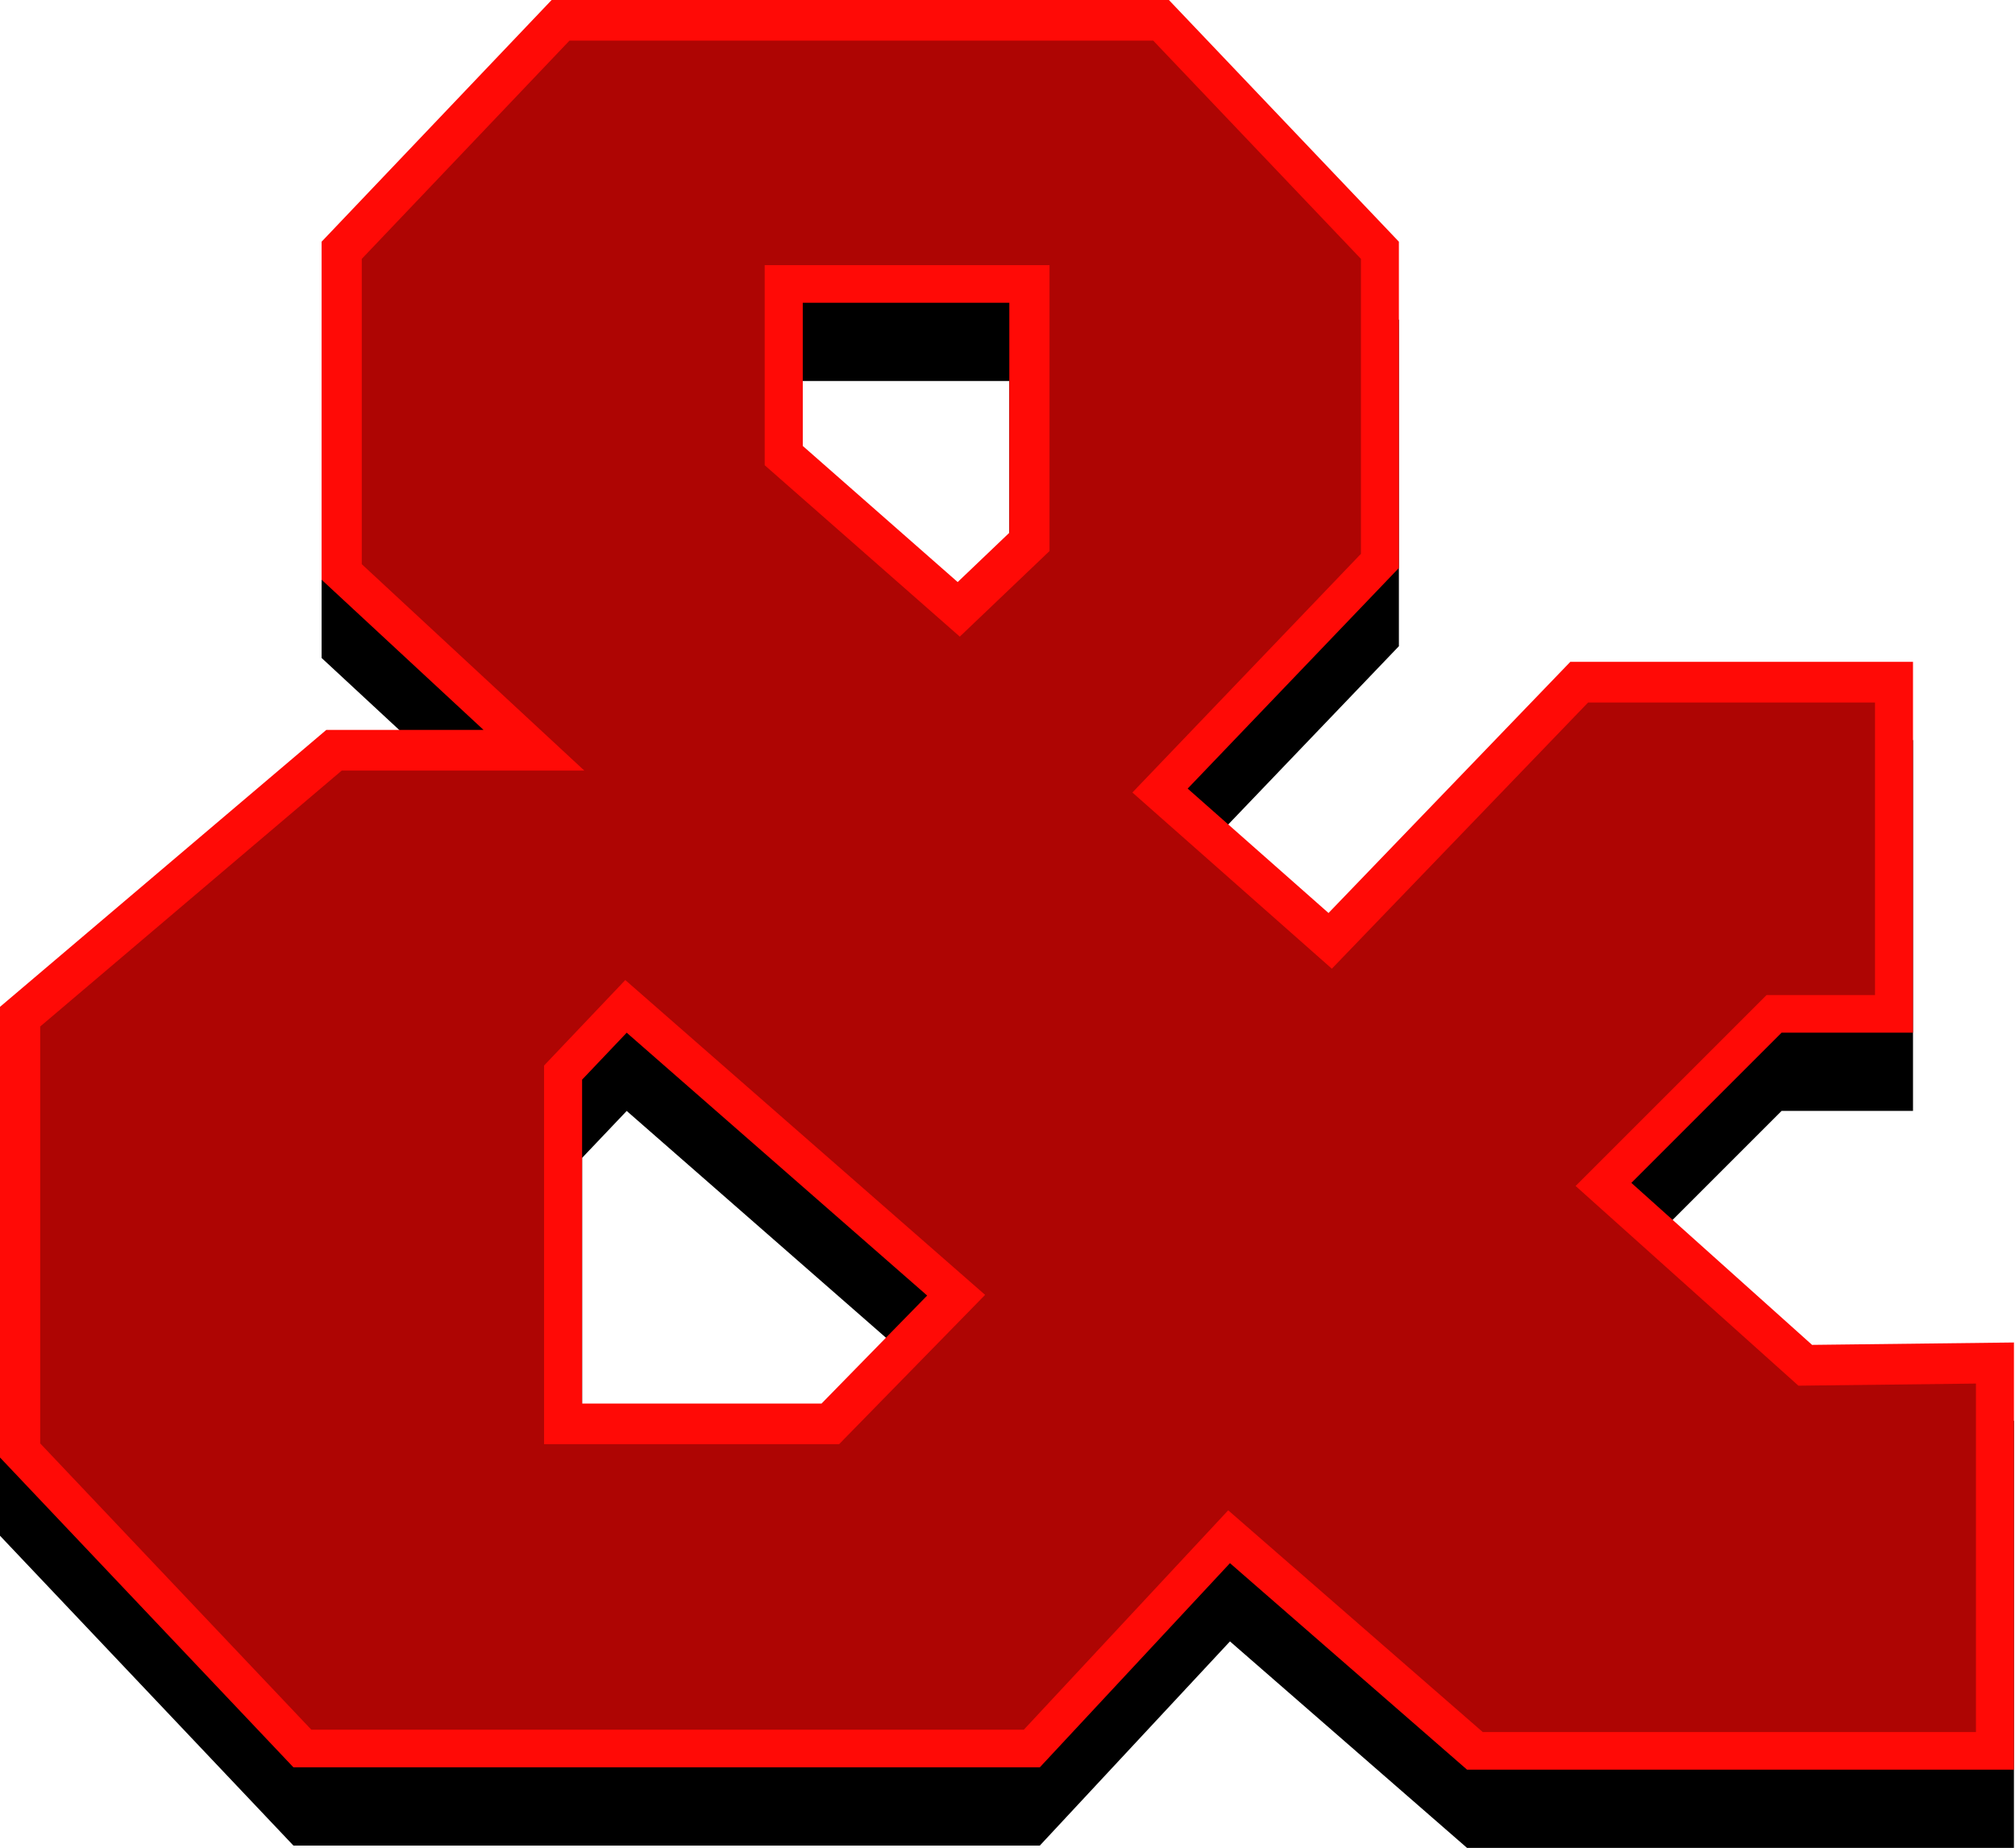
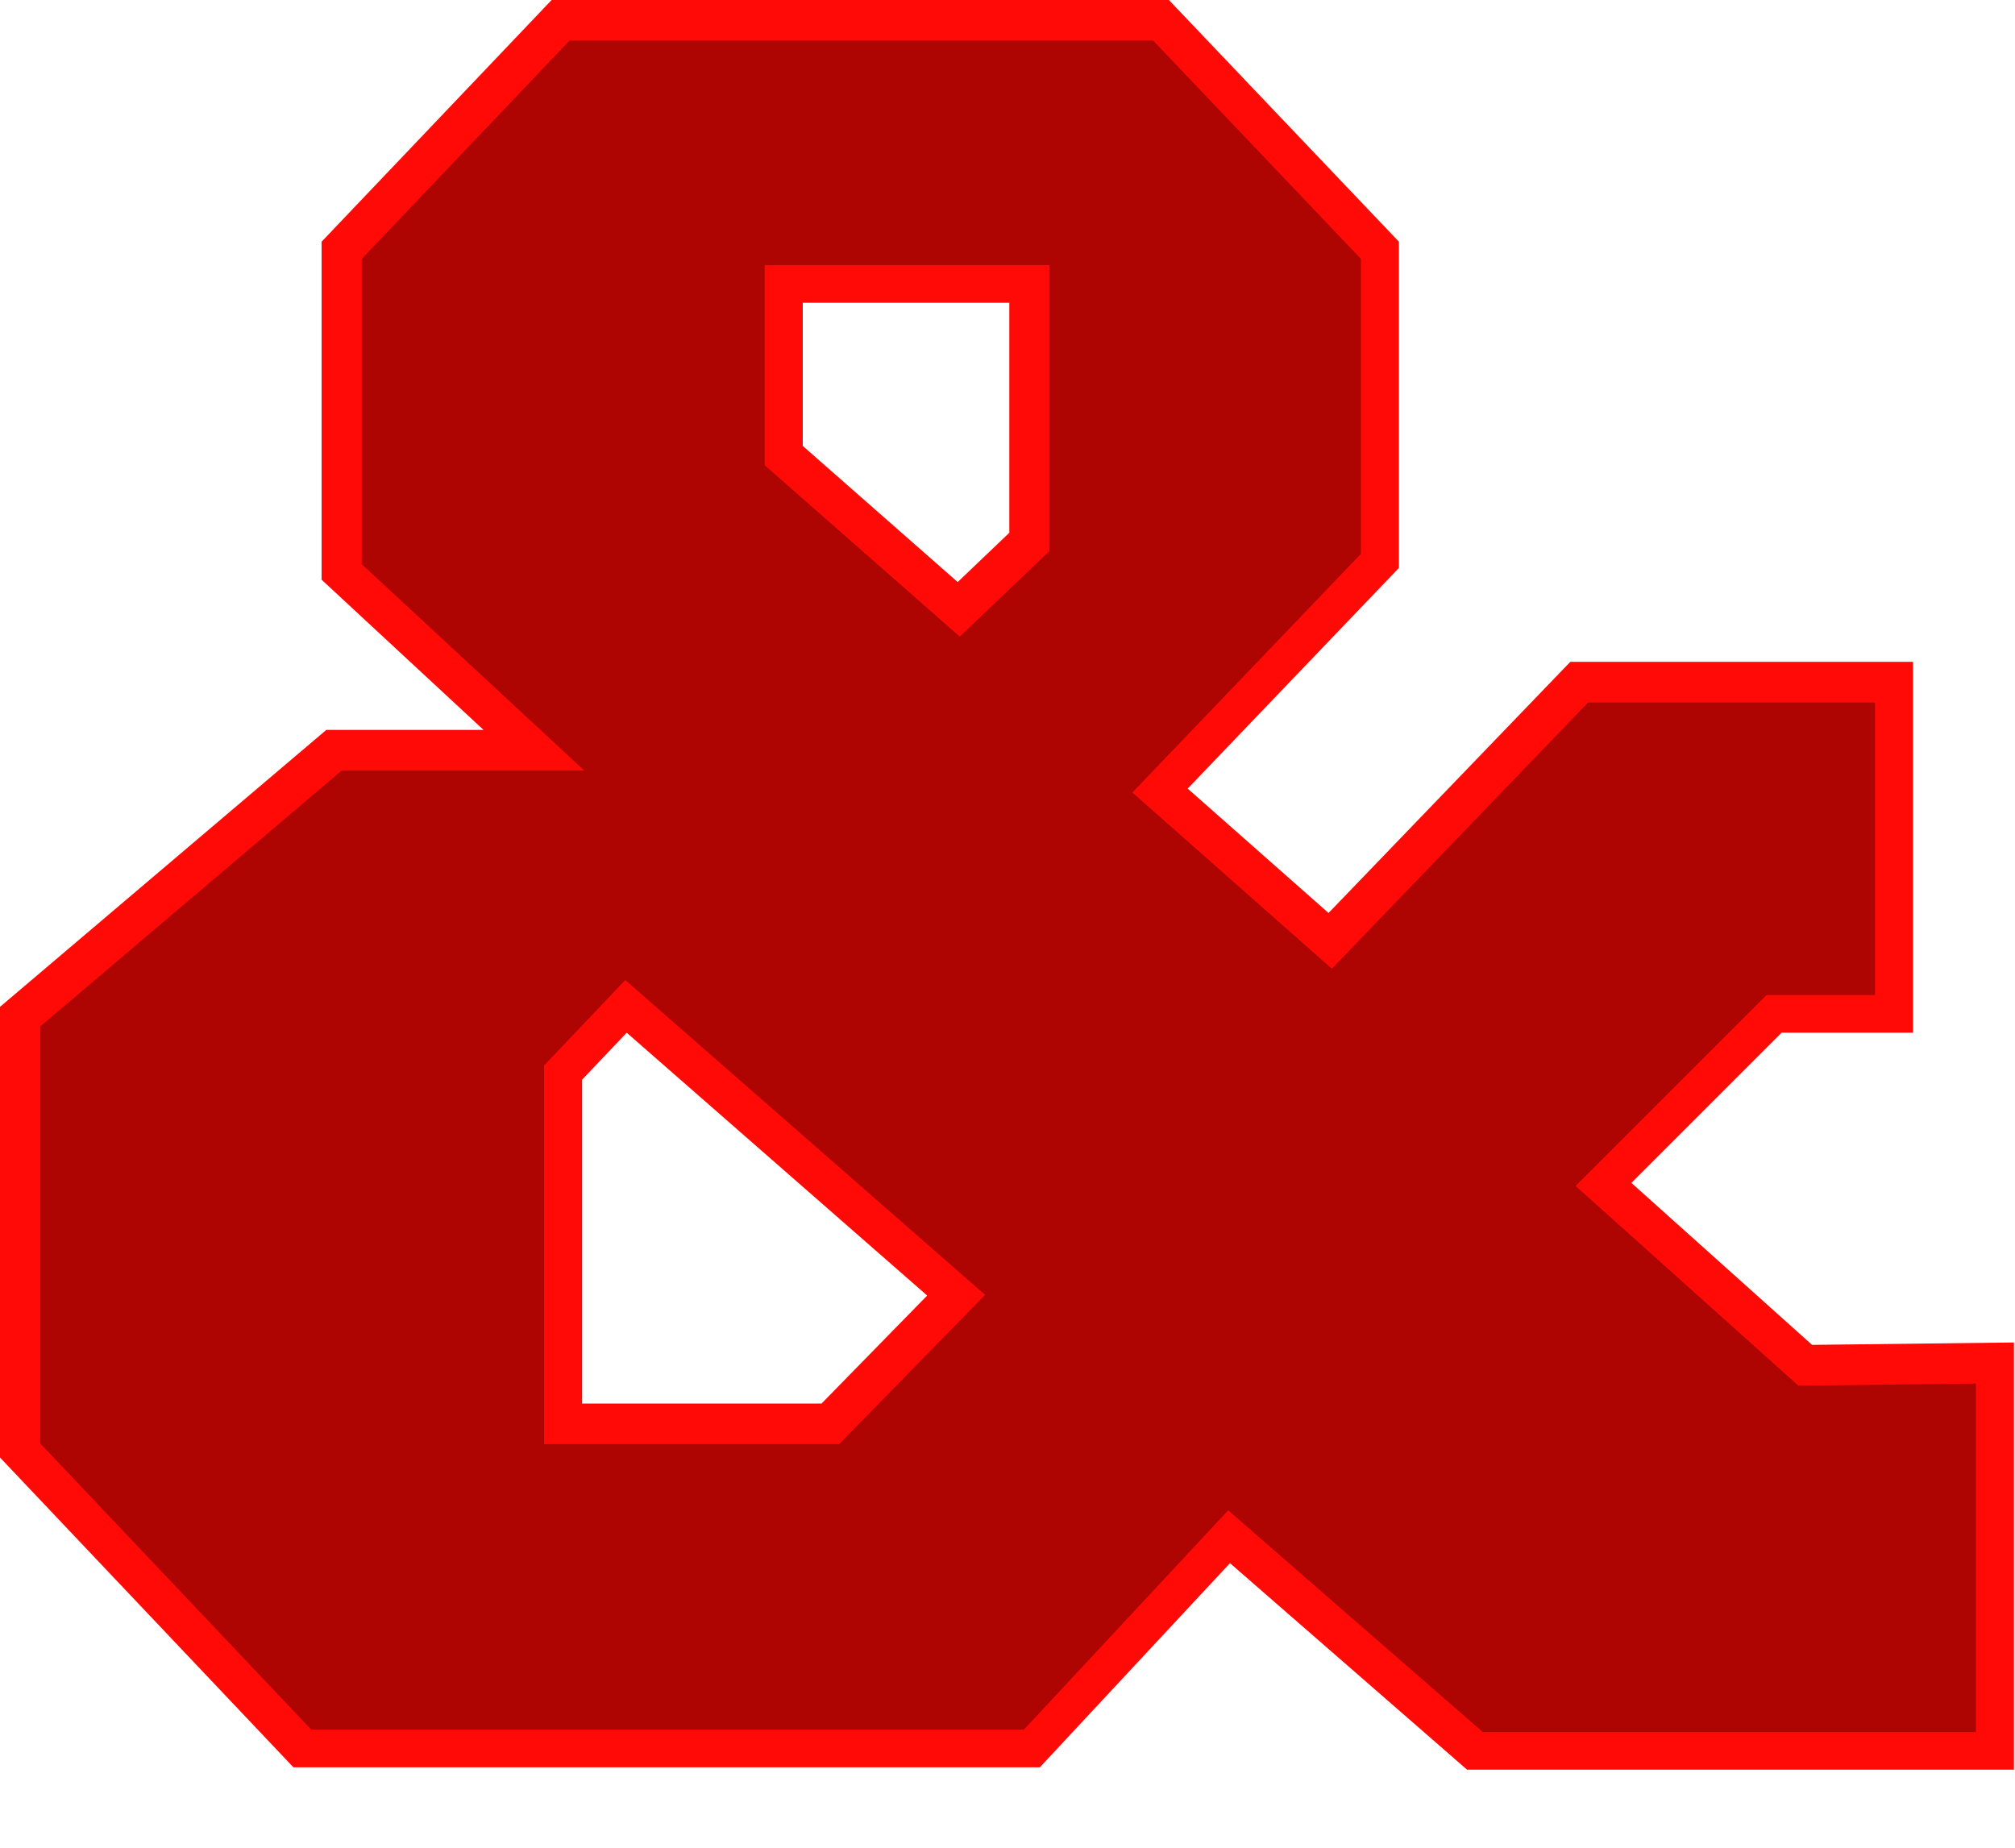
<svg xmlns="http://www.w3.org/2000/svg" version="1.1" id="Layer_1" x="0px" y="0px" width="51.505px" height="47.238px" viewBox="0 0 51.505 47.238" enable-background="new 0 0 51.505 47.238" xml:space="preserve">
  <g>
    <g>
-       <path d="M51.478,47.238v-10.92l-5.16,0.061l-4.619-4.141l3.84-3.84h3.359v-9.479h-8.76l-6.18,6.421l-3.6-3.181l5.399-5.64v-8.34    L29.878,2H14.1L8.22,8.179v8.64l4.14,3.84H8.34L0,27.738v11.52l7.5,7.92h19.079l4.86-5.219l6.06,5.279H51.478z M25.799,15.619    l-1.32,1.26l-3.96-3.48v-3.66h5.28V15.619z M23.699,35.118l-2.7,2.761h-6.12v-8.28l1.14-1.2L23.699,35.118z" />
-     </g>
+       </g>
    <g>
      <path fill="#FF0A06" d="M51.478,45.238v-10.92l-5.16,0.061l-4.619-4.141l3.84-3.84h3.359v-9.479h-8.76l-6.18,6.42l-3.6-3.18    l5.399-5.64v-8.34L29.878,0H14.1L8.22,6.179v8.64l4.14,3.84H8.34L0,25.738v11.52l7.5,7.92h19.079l4.86-5.219l6.06,5.279H51.478z     M25.799,13.619l-1.32,1.26l-3.96-3.48v-3.66h5.28V13.619z M23.699,33.118l-2.7,2.761h-6.12v-8.28l1.14-1.2L23.699,33.118z" />
    </g>
  </g>
  <g>
    <path fill="#AE0503" d="M37.901,44.277l-6.507-5.669l-5.224,5.608H7.958l-6.93-7.318V26.24l7.707-6.542h6.2l-5.688-5.276V6.618   l5.309-5.579h14.922l5.309,5.579v7.539l-5.842,6.102l5.098,4.504l6.55-6.805h7.334v7.479h-2.773l-4.88,4.88l5.695,5.105   l4.538-0.054v8.908H37.901z M13.907,27.238v9.68h7.541l3.732-3.817l-9.197-8.048L13.907,27.238z M19.546,11.892l4.987,4.382   l2.293-2.187V6.778h-7.28V11.892z" />
  </g>
</svg>